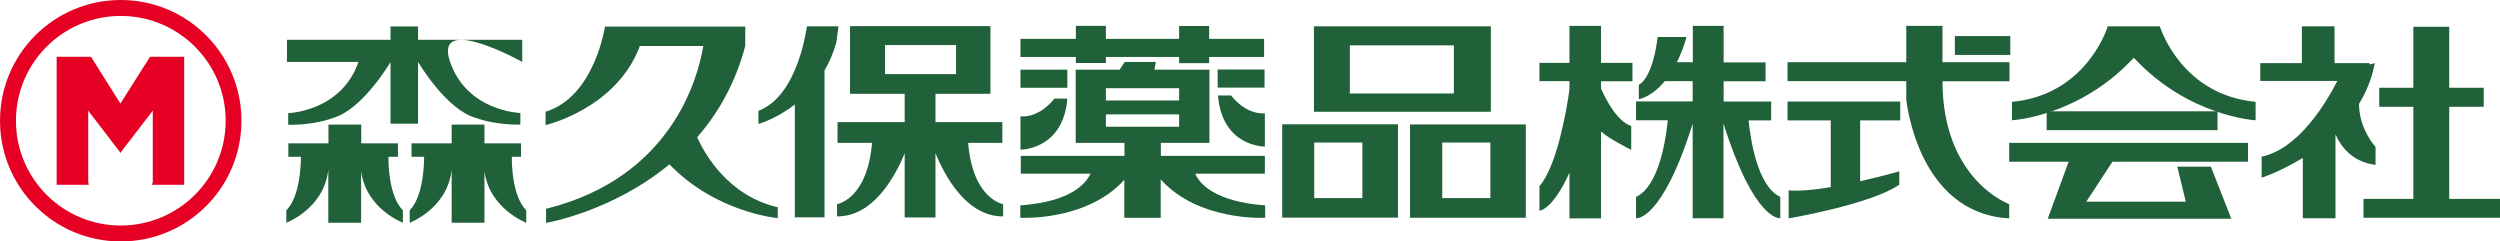
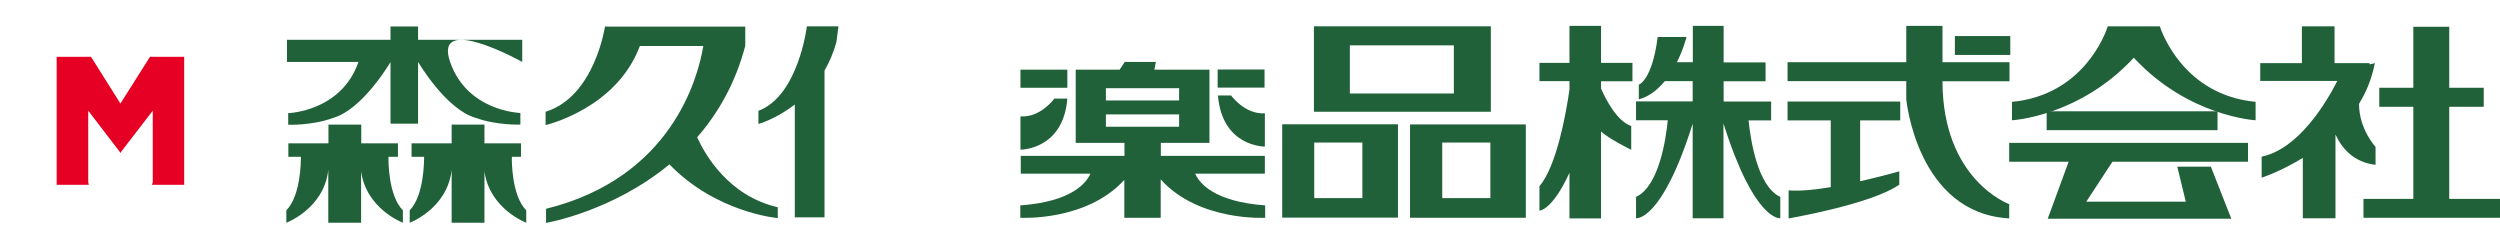
<svg xmlns="http://www.w3.org/2000/svg" viewBox="0 0 161.52 15.6">
  <g fill="#206139">
    <path d="m25.11 10.13h.6v-.87h-2.37v-1.21h-2.12v1.21h-2.59v.87h.81c0 .28 0 2.5-.94 3.46v.8s2.38-.89 2.7-3.33c0-.03 0-.05.01-.07v3.4h2.12v-3.32c.33 2.43 2.7 3.32 2.7 3.32v-.8c-.94-.95-.94-3.18-.93-3.46z" />
    <path d="m33.06 10.13h.6v-.87h-2.36v-1.21h-2.12v1.21h-2.59v.87h.81c0 .28 0 2.5-.93 3.46v.8s2.38-.89 2.7-3.33c0-.03 0-.05.01-.07v3.4h2.12v-3.32c.33 2.43 2.7 3.32 2.7 3.32v-.8c-.94-.95-.94-3.18-.93-3.46z" />
    <path d="m45.05 8.86c1.33-1.53 2.46-3.46 3.1-5.9v-1.24h-9.01l-.05-.02s-.66 4.54-3.84 5.52v.86s4.58-1.05 6.09-5.11h4.1c-.35 2.1-2.07 8.52-10.16 10.52v.91s4.25-.71 7.97-3.78c3.04 3.14 7 3.47 7 3.47v-.7c-3.18-.73-4.69-3.39-5.2-4.5z" />
-     <path d="m62.55 9.23h2.21v-1.34h-4.32v-1.83h3.55v-4.37h-9.07v4.37h3.53v1.83h-4.34v1.34h2.23c-.3 3.65-2.26 3.96-2.26 3.96v.79c2.38.02 3.78-2.65 4.37-4.07v4.14h1.99v-4.15c.58 1.42 1.99 4.1 4.37 4.08v-.79s-1.96-.31-2.26-3.96m-5.37-6.32h4.59v1.88h-4.59z" />
    <path d="m54.17 1.7h-2.04s-.54 4.49-3.13 5.46v.85s1.13-.31 2.35-1.26v7.29h1.92v-9.48c.31-.54.58-1.15.77-1.85z" />
    <path d="m65.93 4.5h3.03v1.17h-3.03z" />
    <path d="m78.67 4.49h3.03v1.17h-3.03z" />
    <path d="m65.93 7.52v2.15s2.76.02 3.03-3.3h-.84s-.89 1.24-2.19 1.15z" />
    <path d="m81.72 7.32v2.15s-2.76.03-3.03-3.3h.85s.89 1.24 2.18 1.15z" />
    <path d="m84.89 1.7v5.52h11.43v-5.52zm9.04 4.34h-6.72v-3.11h6.72z" />
    <path d="m82.84 8.03v6.03h7.48v-6.03zm5.18 4.77h-3.11v-3.59h3.11z" />
    <path d="m91.1 8.04v6.03h7.48v-6.03zm5.19 4.76h-3.11v-3.59h3.11z" />
    <path d="m126.3 2.33h3.58v1.22h-3.58z" />
    <path d="m112.97 7.78h1.46v-1.22h-3.07v-1.31h2.71v-1.22h-2.71v-2.36h-1.99v2.35h-1.03c.44-.87.62-1.63.62-1.63h-1.86c-.36 2.81-1.22 3.08-1.22 3.08v.95c.69-.19 1.24-.65 1.68-1.18h1.8v1.31h-3.66v1.22h2.05c-.11 1.17-.56 4.27-2.05 4.95v1.38s1.66.25 3.66-6.11v6.11h1.99v-6.12c2.01 6.37 3.67 6.12 3.67 6.12v-1.38c-1.49-.68-1.93-3.78-2.05-4.95z" />
    <path d="m122.77 7.78v-1.22h-7.28v1.22h2.79v4.31c-1.02.17-2.01.27-2.72.21v1.81s5.34-.91 7.15-2.18v-.86s-1.12.32-2.53.64v-3.93h2.6z" />
    <path d="m136.48 10.45h8.76v-1.22h-15.43v1.22h3.84l-1.35 3.68h11.86l-1.32-3.36h-2.17l.55 2.26h-6.43z" />
    <path d="m139.55 1.7h-3.37c-.12.38-1.53 4.44-6.19 4.88v1.19s4.34-.23 7.87-4.04c3.53 3.81 7.87 4.04 7.87 4.04v-1.19c-4.65-.44-6.06-4.5-6.19-4.88z" />
    <path d="m158.24 12.85v-5.95h2.23v-1.23h-2.23v-3.94h-2.32v3.94h-2.2v1.23h2.2v5.95h-3.22v1.22h8.82v-1.22z" />
    <path d="m74.58 4.5.1-.5h-2.01l-.33.5h-2.84v4.73h8.64v-4.73h-3.57m1.61 3.69h-4.73v-.8h4.73zm0-1.7h-4.73v-.79h4.73z" />
    <path d="m33.75 2.57h-6.74v-.86h-1.78v.86h-6.69v1.43h4.62c-1.11 3.21-4.54 3.31-4.54 3.31v.75s1.53.06 2.9-.44c1.92-.55 3.71-3.61 3.71-3.61s0 0 0 0v3.98h1.78v-3.99s1.79 3.06 3.71 3.61c1.37.5 2.9.44 2.9.44v-.75s-3.43-.09-4.54-3.3 4.66 0 4.66 0v-1.43z" />
-     <path d="m81.67 2.51h-3.55v-.83h-1.94v.83h-4.73v-.84h-1.94v.84h-3.58v1.17h3.58v.39h1.94v-.39h4.73v.4h1.94v-.4h3.55z" />
    <path d="m129.83 4.02h-4.33v-2.35h-2.34v2.35h-7.67v1.22h7.67v1.17s.69 7.37 6.65 7.7v-.92s-4.3-1.55-4.31-7.94h4.33v-1.22z" />
    <path d="m132.23 7.19h11.04v1.22h-11.04z" />
    <path d="m153.48 9.49s-1.06-1.12-1.07-2.78c.46-.75.82-1.6 1.01-2.57l.03-.06-.36.08v-.08h-2.26v-2.38h-2.11v2.38h-2.69v1.15h4.98c-.71 1.39-2.5 4.4-4.89 4.89v1.36s1.21-.39 2.66-1.28v3.9h2.11v-5.41c.42.91 1.18 1.79 2.59 1.96z" />
    <path d="m105.47 5.24v-1.18h-2.03v-2.39h-2.04v2.39h-1.94v1.18h1.94v.55c-.21 1.47-.82 4.94-1.94 6.24v1.58s.82 0 1.94-2.45v2.95h2.04v-5.62c.48.47 1.95 1.19 1.95 1.19v-1.54c-.89-.29-1.61-1.64-1.95-2.42v-.47h2.03z" />
    <path d="m77.22 11.22h4.5v-1.15h-6.72v-.97h-2.35v.97h-6.7v1.15h4.5c-.27.61-1.22 1.81-4.53 2.05v.8s4.27.25 6.72-2.45v2.45h2.35v-2.48c2.45 2.73 6.75 2.48 6.75 2.48v-.8c-3.3-.24-4.26-1.44-4.52-2.05z" />
  </g>
-   <path d="m7.8 0c-4.31 0-7.8 3.49-7.8 7.8s3.49 7.8 7.8 7.8 7.8-3.49 7.8-7.8-3.49-7.8-7.8-7.8m0 14.57c-3.74 0-6.77-3.03-6.77-6.77s3.03-6.77 6.77-6.77 6.78 3.03 6.78 6.77-3.04 6.77-6.78 6.77z" fill="#e60024" />
  <path d="m7.78 6.69-1.9-3.02h-2.22v8.27h2.08l-.04-.18v-4.61l2.06 2.69v.05l.02-.03.02.03v-.05l2.07-2.69v4.61l-.05.18h2.08v-8.27h-2.21z" fill="#e60024" />
</svg>